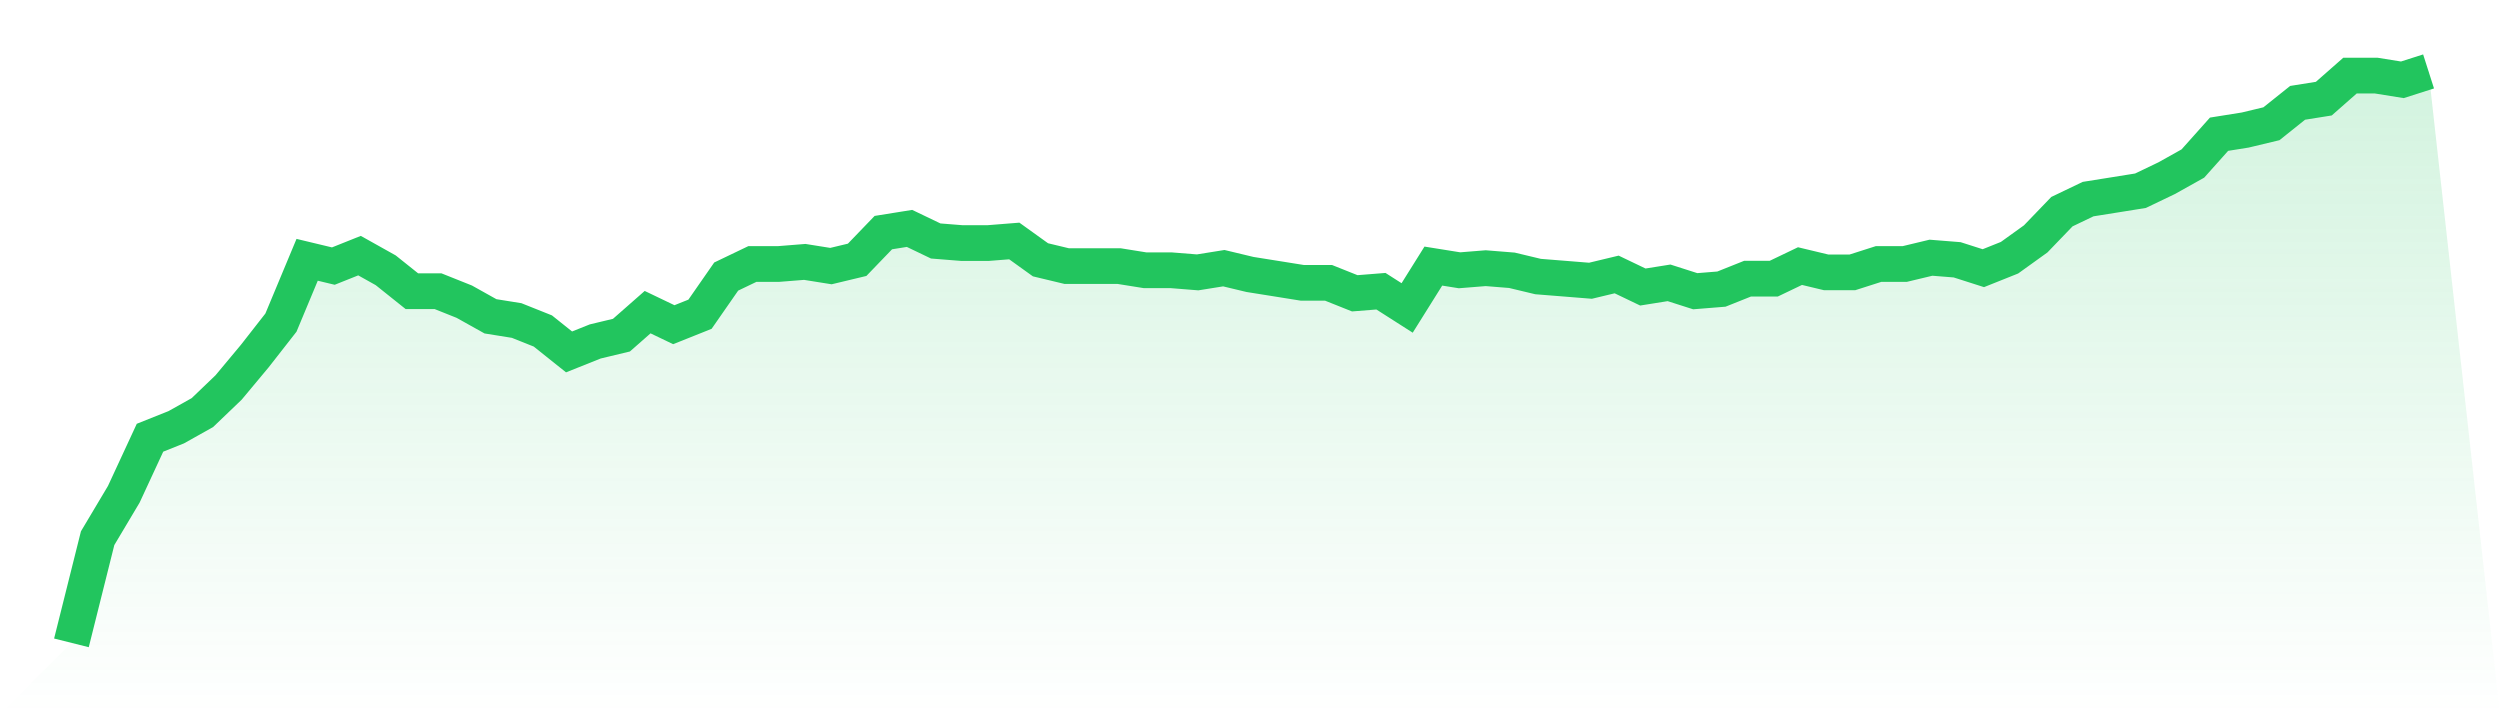
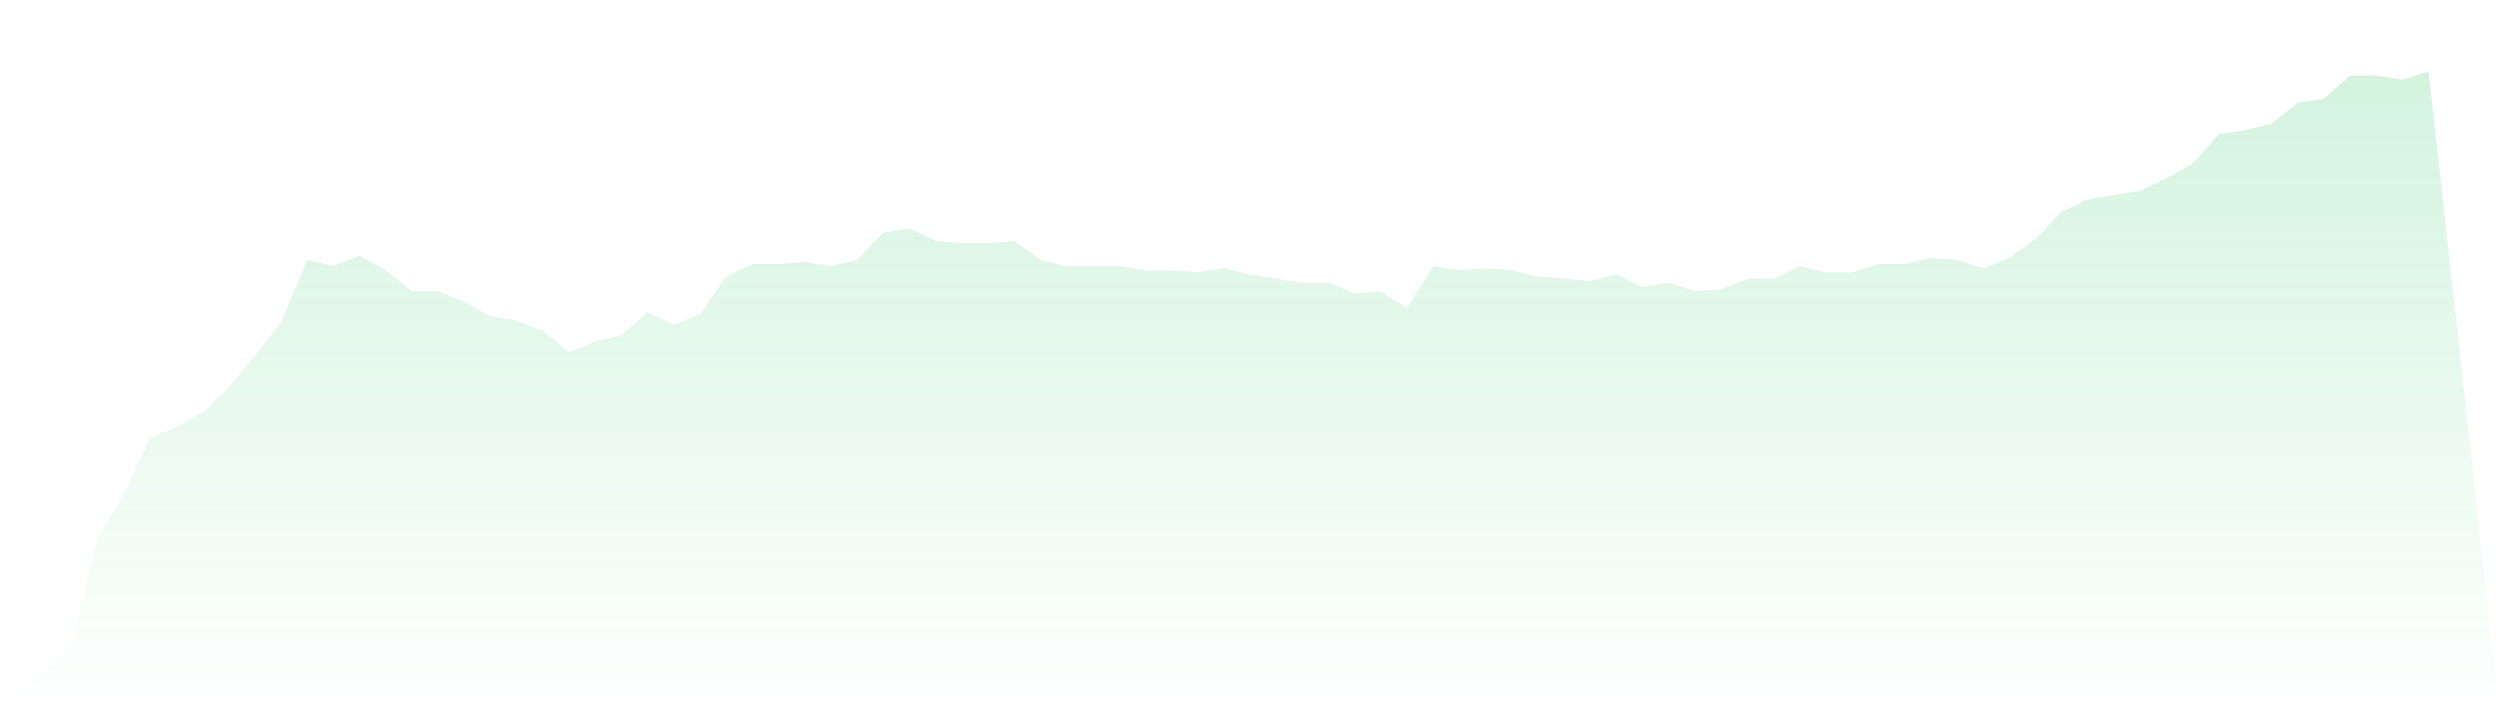
<svg xmlns="http://www.w3.org/2000/svg" viewBox="0 0 140 40">
  <defs>
    <linearGradient id="gradient" x1="0" x2="0" y1="0" y2="1">
      <stop offset="0%" stop-color="#22c55e" stop-opacity="0.2" />
      <stop offset="100%" stop-color="#22c55e" stop-opacity="0" />
    </linearGradient>
  </defs>
  <path d="M4,36 L4,36 L5.467,30.139 L6.933,27.678 L8.4,24.513 L9.867,23.927 L11.333,23.106 L12.8,21.7 L14.267,19.941 L15.733,18.066 L17.2,14.549 L18.667,14.901 L20.133,14.315 L21.6,15.136 L23.067,16.308 L24.533,16.308 L26,16.894 L27.467,17.714 L28.933,17.949 L30.4,18.535 L31.867,19.707 L33.333,19.121 L34.8,18.769 L36.267,17.48 L37.733,18.183 L39.2,17.597 L40.667,15.487 L42.133,14.784 L43.6,14.784 L45.067,14.667 L46.533,14.901 L48,14.549 L49.467,13.026 L50.933,12.791 L52.4,13.495 L53.867,13.612 L55.333,13.612 L56.8,13.495 L58.267,14.549 L59.733,14.901 L61.2,14.901 L62.667,14.901 L64.133,15.136 L65.6,15.136 L67.067,15.253 L68.533,15.018 L70,15.37 L71.467,15.604 L72.933,15.839 L74.4,15.839 L75.867,16.425 L77.333,16.308 L78.8,17.245 L80.267,14.901 L81.733,15.136 L83.2,15.018 L84.667,15.136 L86.133,15.487 L87.6,15.604 L89.067,15.722 L90.533,15.37 L92,16.073 L93.467,15.839 L94.933,16.308 L96.4,16.19 L97.867,15.604 L99.333,15.604 L100.8,14.901 L102.267,15.253 L103.733,15.253 L105.2,14.784 L106.667,14.784 L108.133,14.432 L109.6,14.549 L111.067,15.018 L112.533,14.432 L114,13.377 L115.467,11.853 L116.933,11.15 L118.4,10.916 L119.867,10.681 L121.333,9.978 L122.8,9.158 L124.267,7.516 L125.733,7.282 L127.2,6.93 L128.667,5.758 L130.133,5.524 L131.6,4.234 L133.067,4.234 L134.533,4.469 L136,4 L140,40 L0,40 z" fill="url(#gradient)" />
-   <path d="M4,36 L4,36 L5.467,30.139 L6.933,27.678 L8.4,24.513 L9.867,23.927 L11.333,23.106 L12.8,21.7 L14.267,19.941 L15.733,18.066 L17.2,14.549 L18.667,14.901 L20.133,14.315 L21.6,15.136 L23.067,16.308 L24.533,16.308 L26,16.894 L27.467,17.714 L28.933,17.949 L30.4,18.535 L31.867,19.707 L33.333,19.121 L34.8,18.769 L36.267,17.48 L37.733,18.183 L39.2,17.597 L40.667,15.487 L42.133,14.784 L43.6,14.784 L45.067,14.667 L46.533,14.901 L48,14.549 L49.467,13.026 L50.933,12.791 L52.4,13.495 L53.867,13.612 L55.333,13.612 L56.8,13.495 L58.267,14.549 L59.733,14.901 L61.2,14.901 L62.667,14.901 L64.133,15.136 L65.6,15.136 L67.067,15.253 L68.533,15.018 L70,15.37 L71.467,15.604 L72.933,15.839 L74.4,15.839 L75.867,16.425 L77.333,16.308 L78.8,17.245 L80.267,14.901 L81.733,15.136 L83.2,15.018 L84.667,15.136 L86.133,15.487 L87.6,15.604 L89.067,15.722 L90.533,15.37 L92,16.073 L93.467,15.839 L94.933,16.308 L96.4,16.19 L97.867,15.604 L99.333,15.604 L100.8,14.901 L102.267,15.253 L103.733,15.253 L105.2,14.784 L106.667,14.784 L108.133,14.432 L109.6,14.549 L111.067,15.018 L112.533,14.432 L114,13.377 L115.467,11.853 L116.933,11.15 L118.4,10.916 L119.867,10.681 L121.333,9.978 L122.8,9.158 L124.267,7.516 L125.733,7.282 L127.2,6.93 L128.667,5.758 L130.133,5.524 L131.6,4.234 L133.067,4.234 L134.533,4.469 L136,4" fill="none" stroke="#22c55e" stroke-width="2" />
</svg>